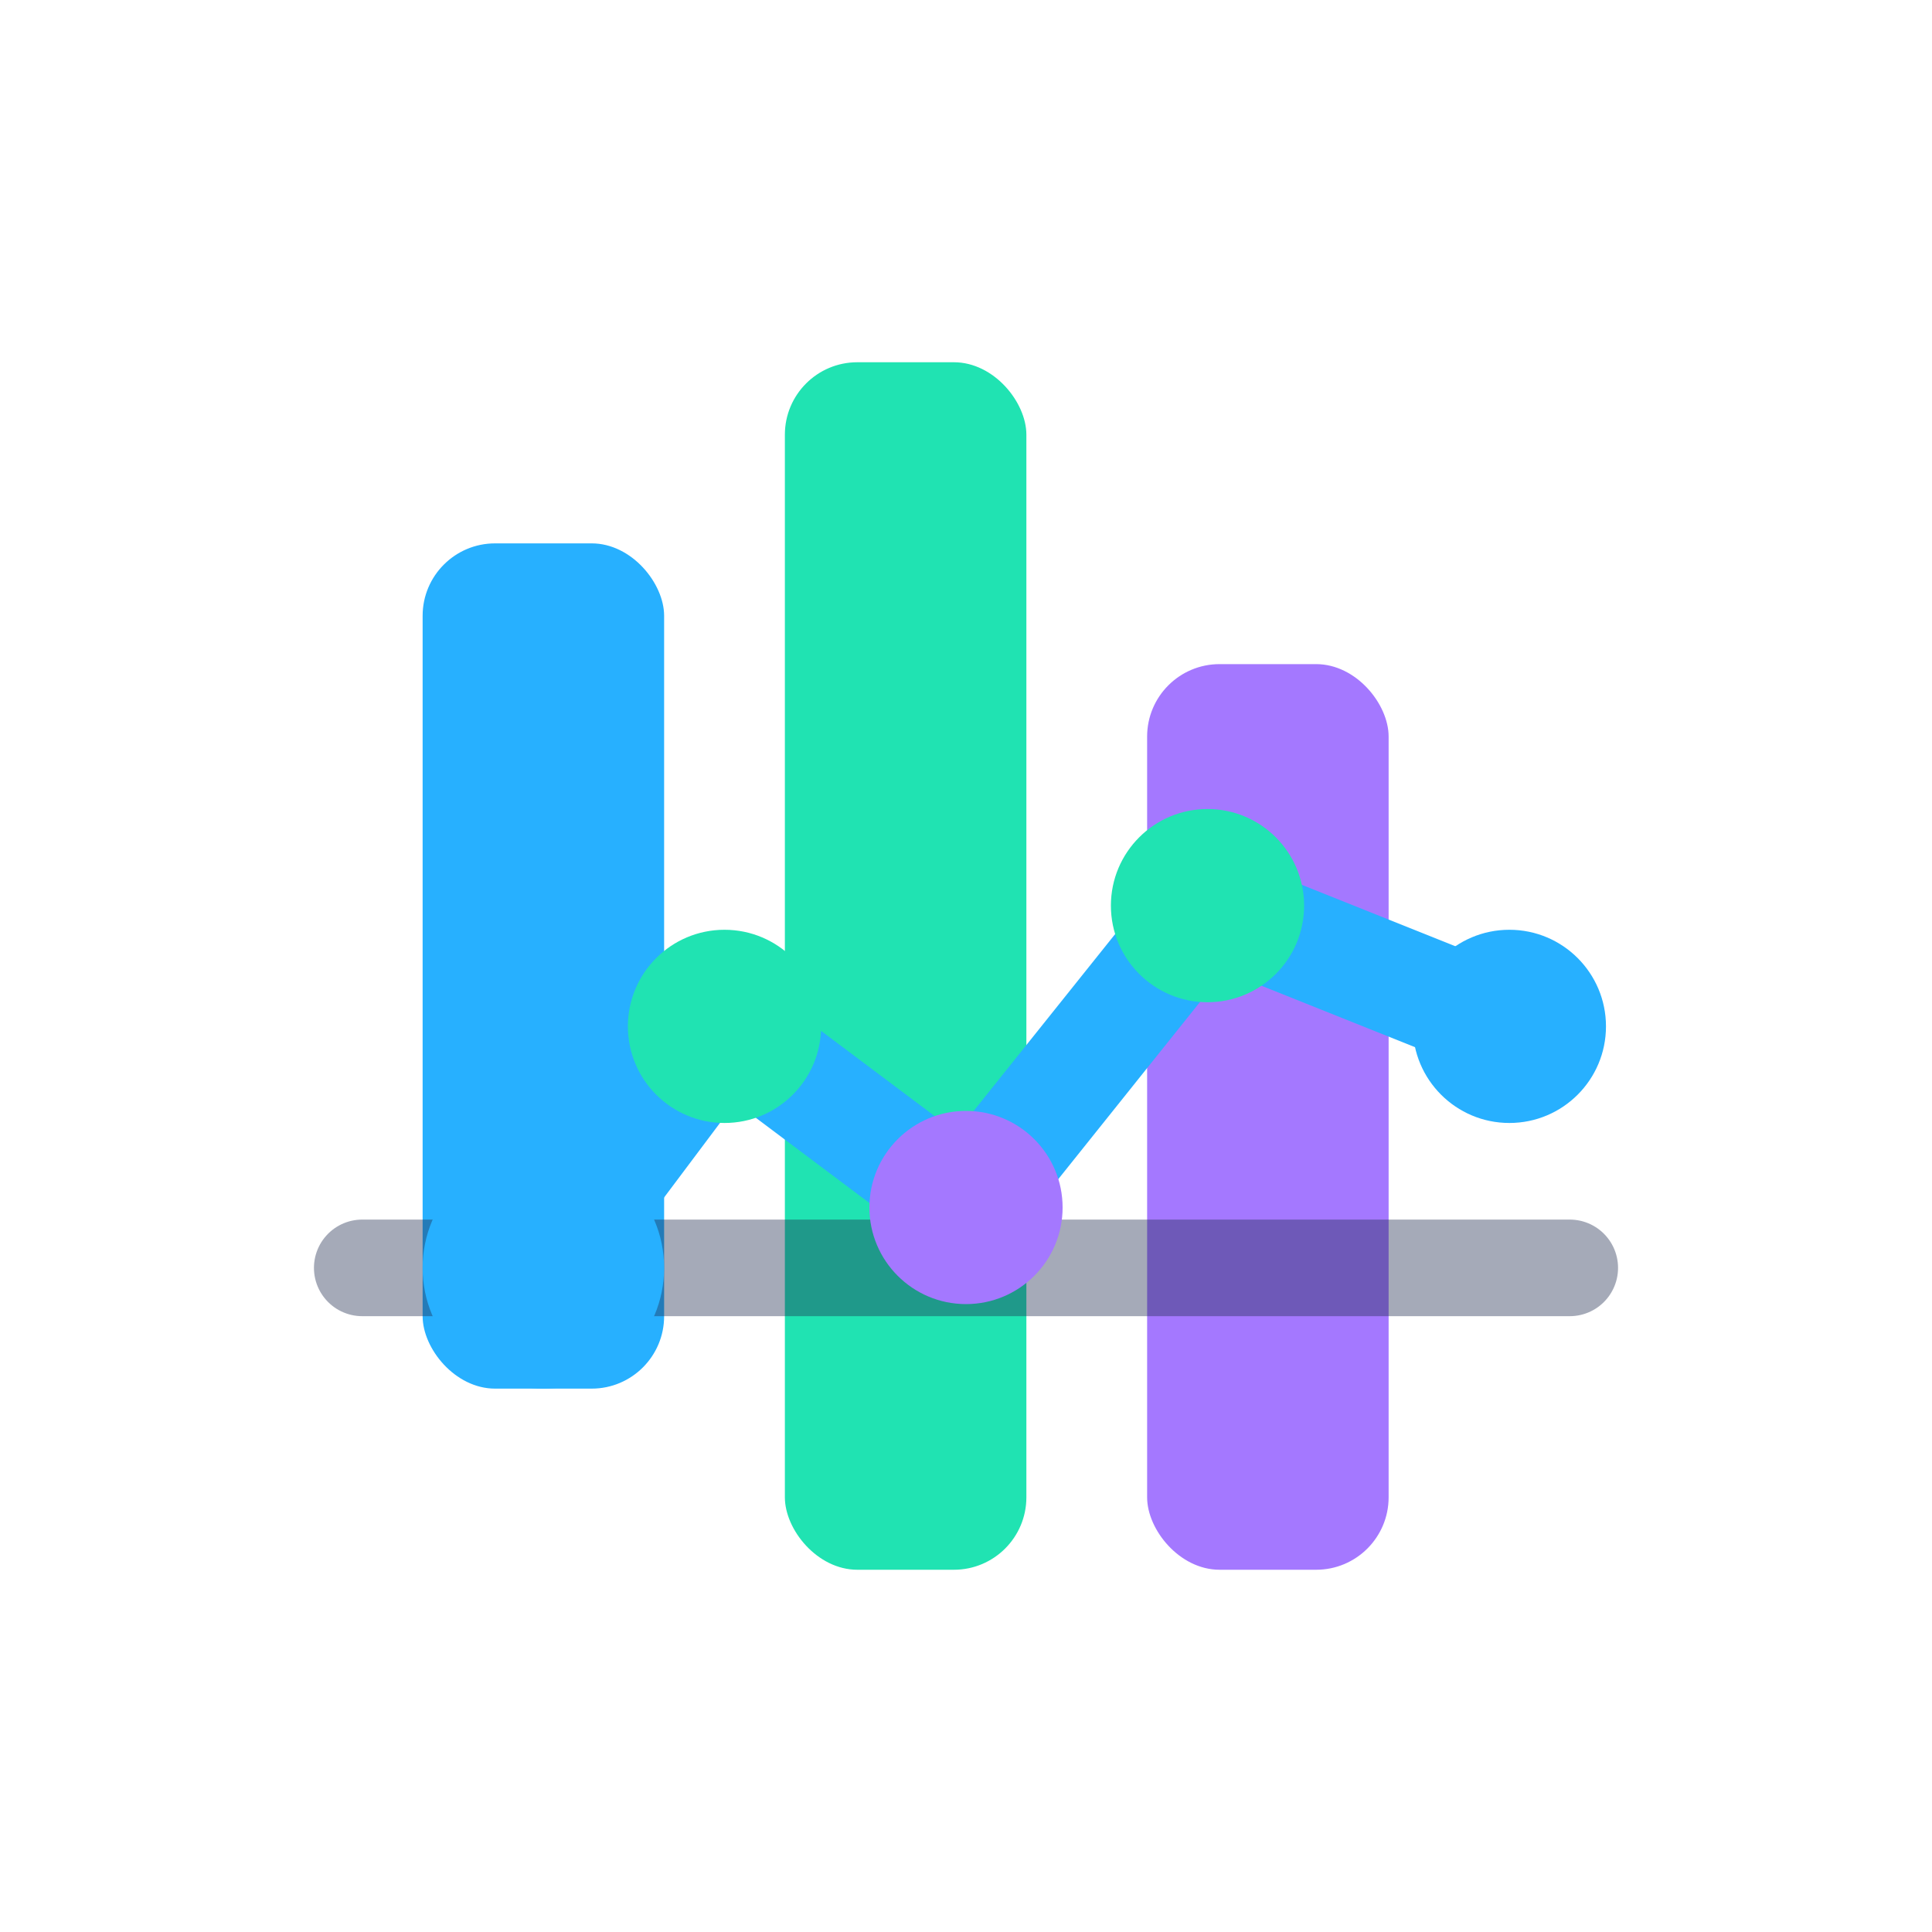
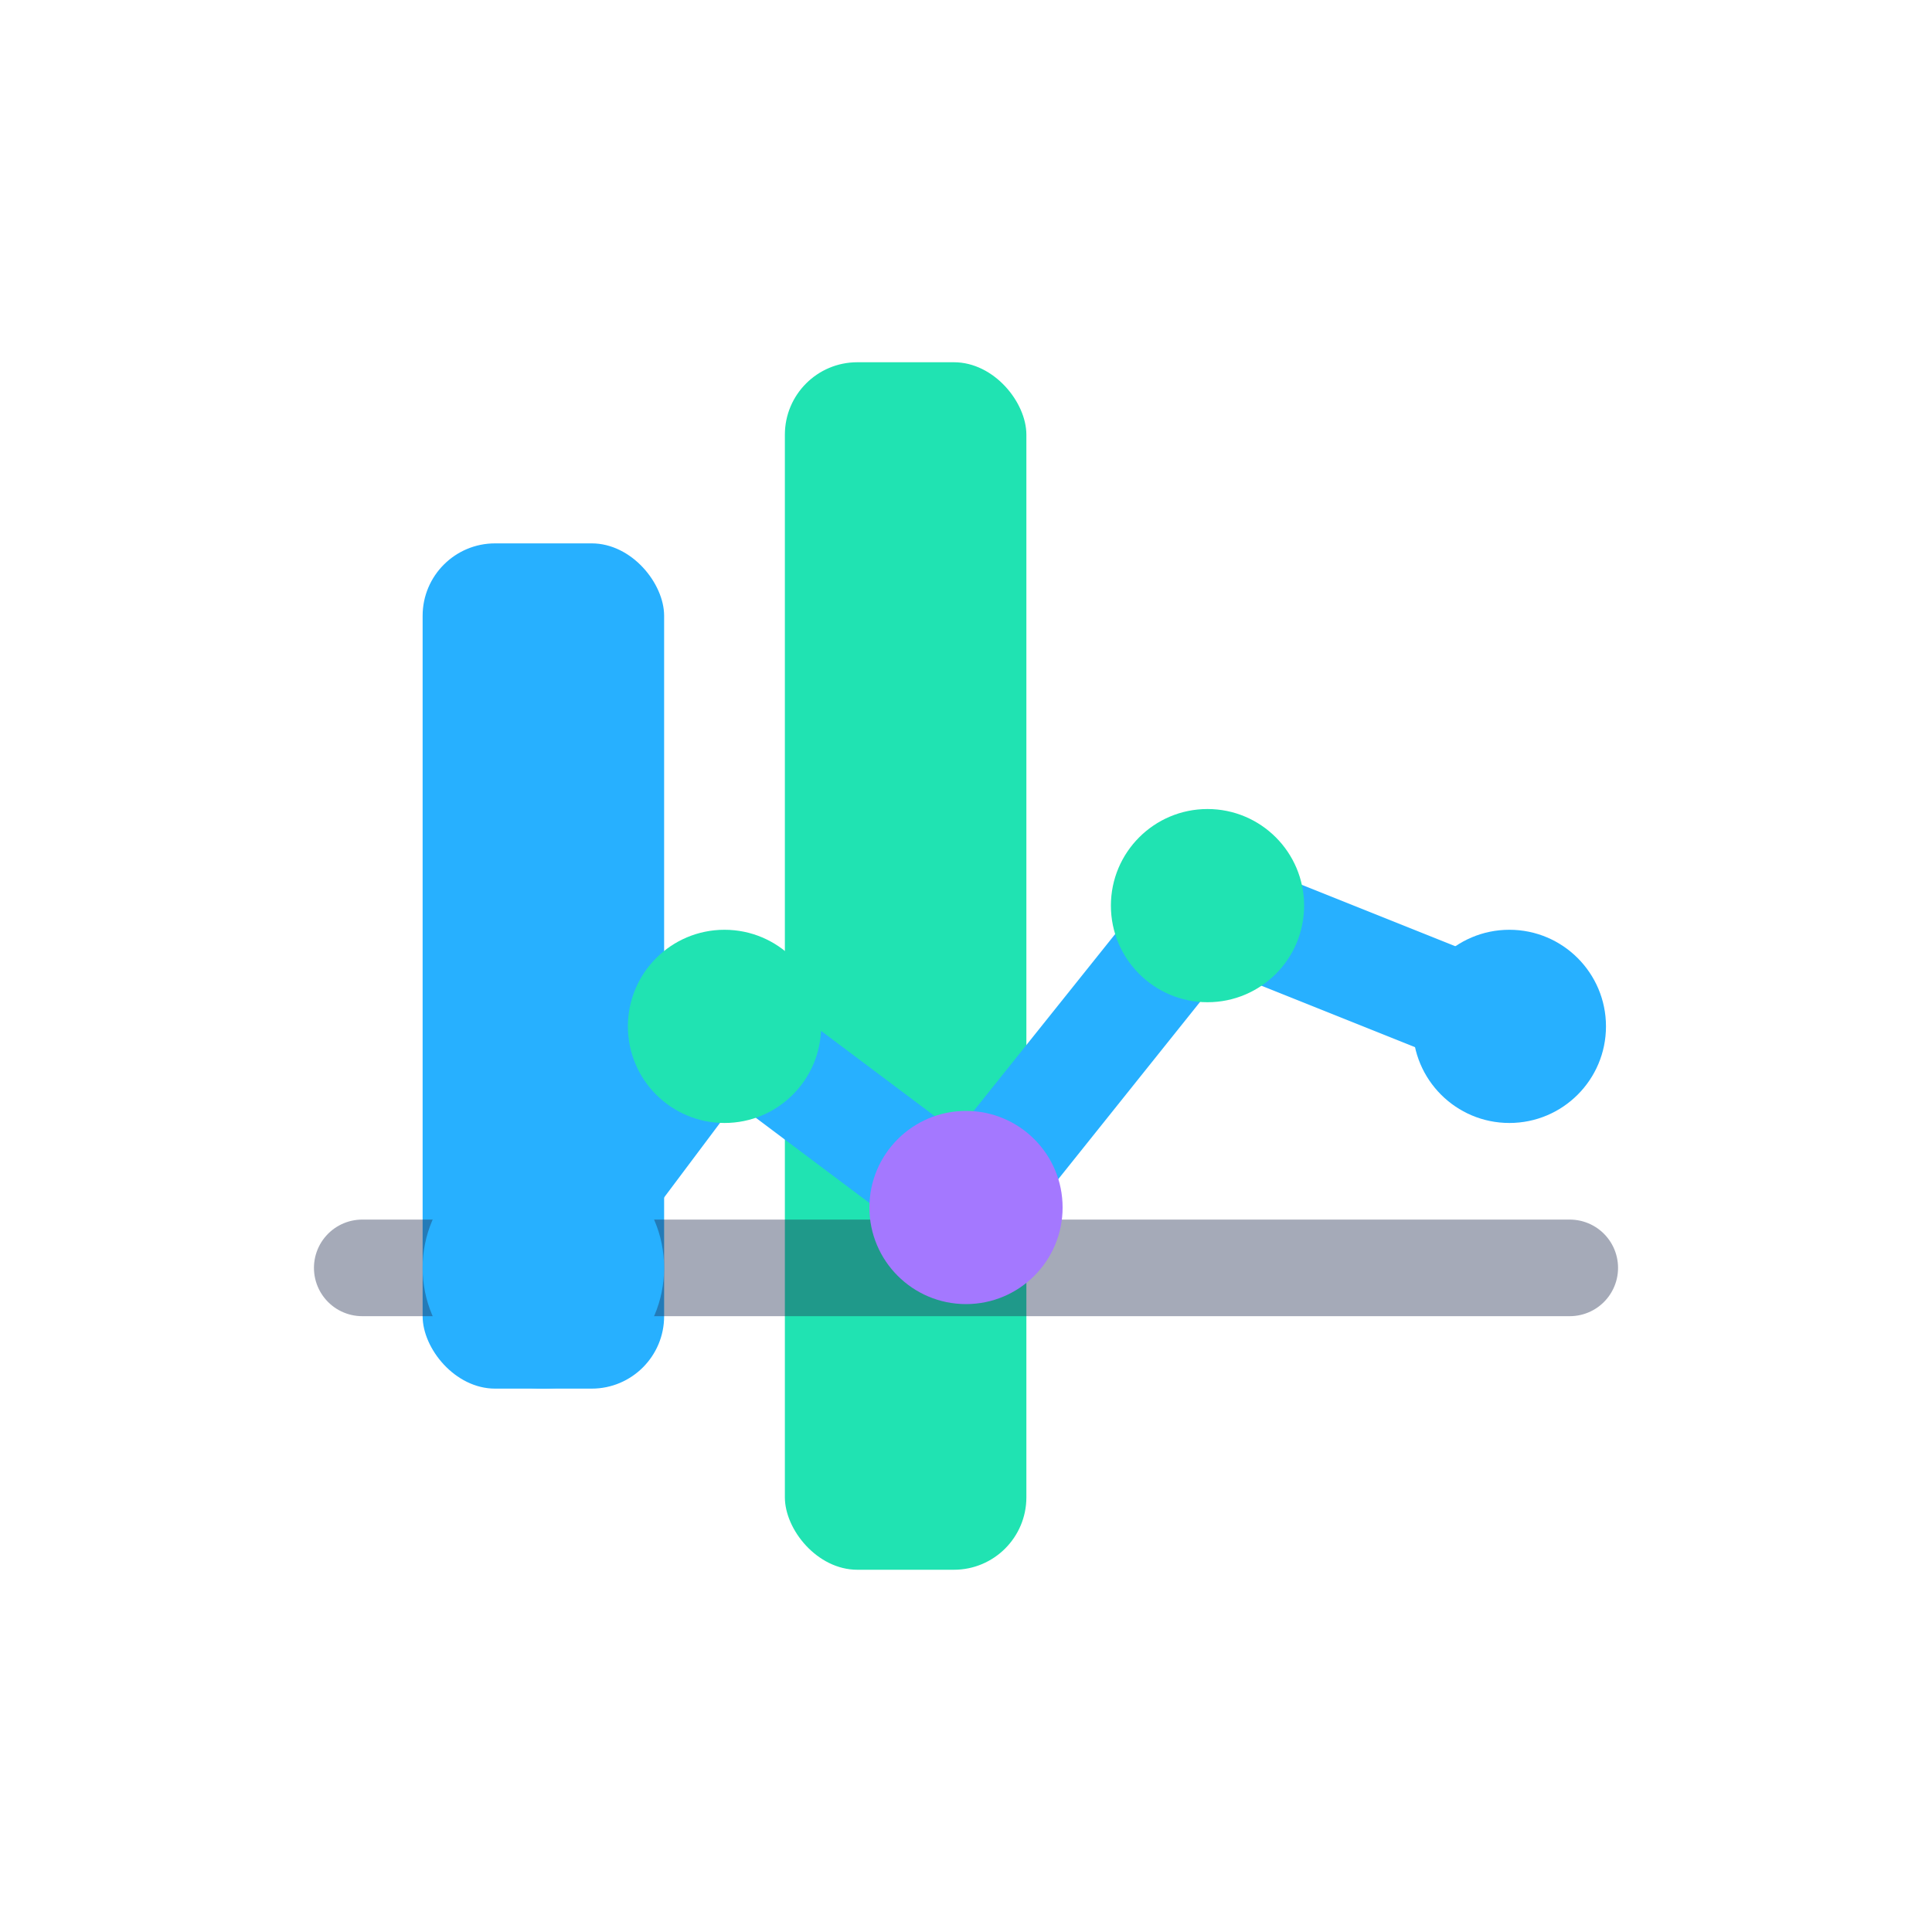
<svg xmlns="http://www.w3.org/2000/svg" width="32" height="32" viewBox="0 0 32 32">
  <rect x="7" y="9" width="4" height="14" rx="1.2" fill="#27B0FF" />
  <rect x="13" y="6" width="4" height="20" rx="1.2" fill="#20E3B2" />
-   <rect x="19" y="11" width="4" height="15" rx="1.2" fill="#A478FF" />
  <path d="M6 21h20" stroke="#1F2C4E" stroke-width="1.6" stroke-linecap="round" opacity="0.4" />
  <path d="M9 21l3-4 4 3 4-5 5 2" fill="none" stroke="#27B0FF" stroke-width="1.8" stroke-linecap="round" stroke-linejoin="round" />
  <circle cx="9" cy="21" r="2" fill="#27B0FF" />
  <circle cx="12" cy="17" r="1.6" fill="#20E3B2" />
  <circle cx="16" cy="20" r="1.6" fill="#A478FF" />
  <circle cx="20" cy="15" r="1.6" fill="#20E3B2" />
  <circle cx="25" cy="17" r="1.6" fill="#27B0FF" />
</svg>